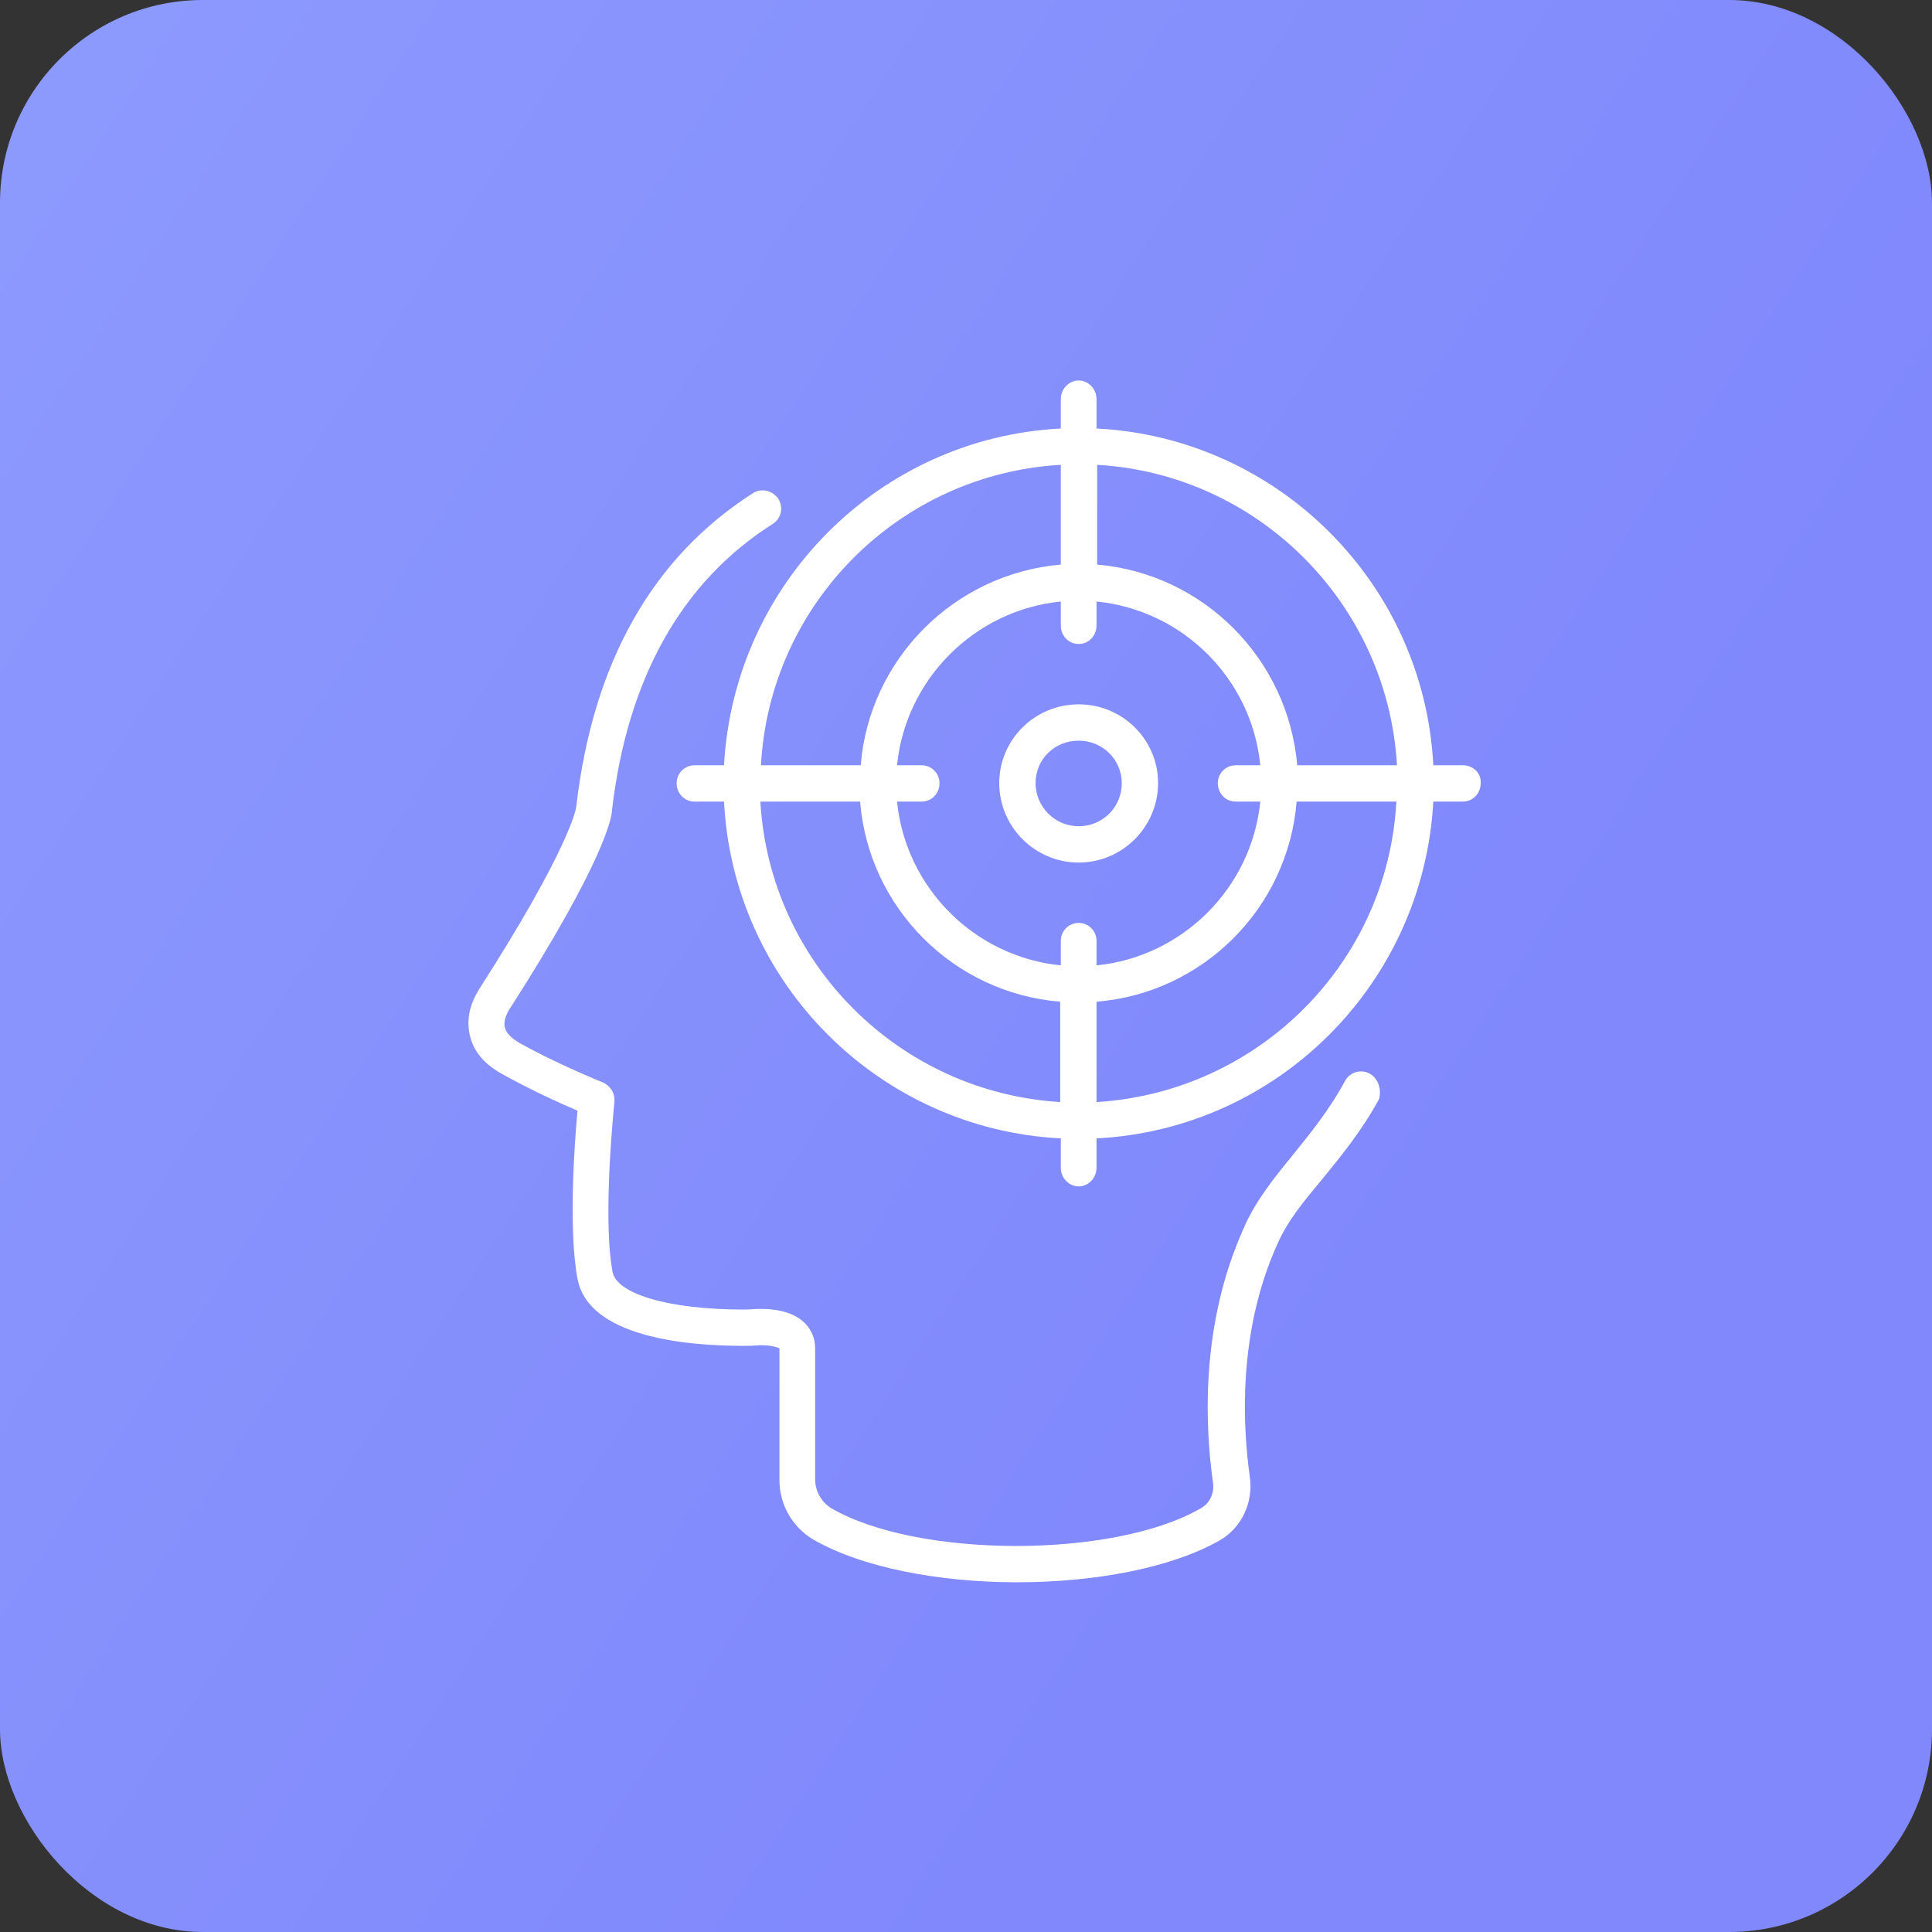
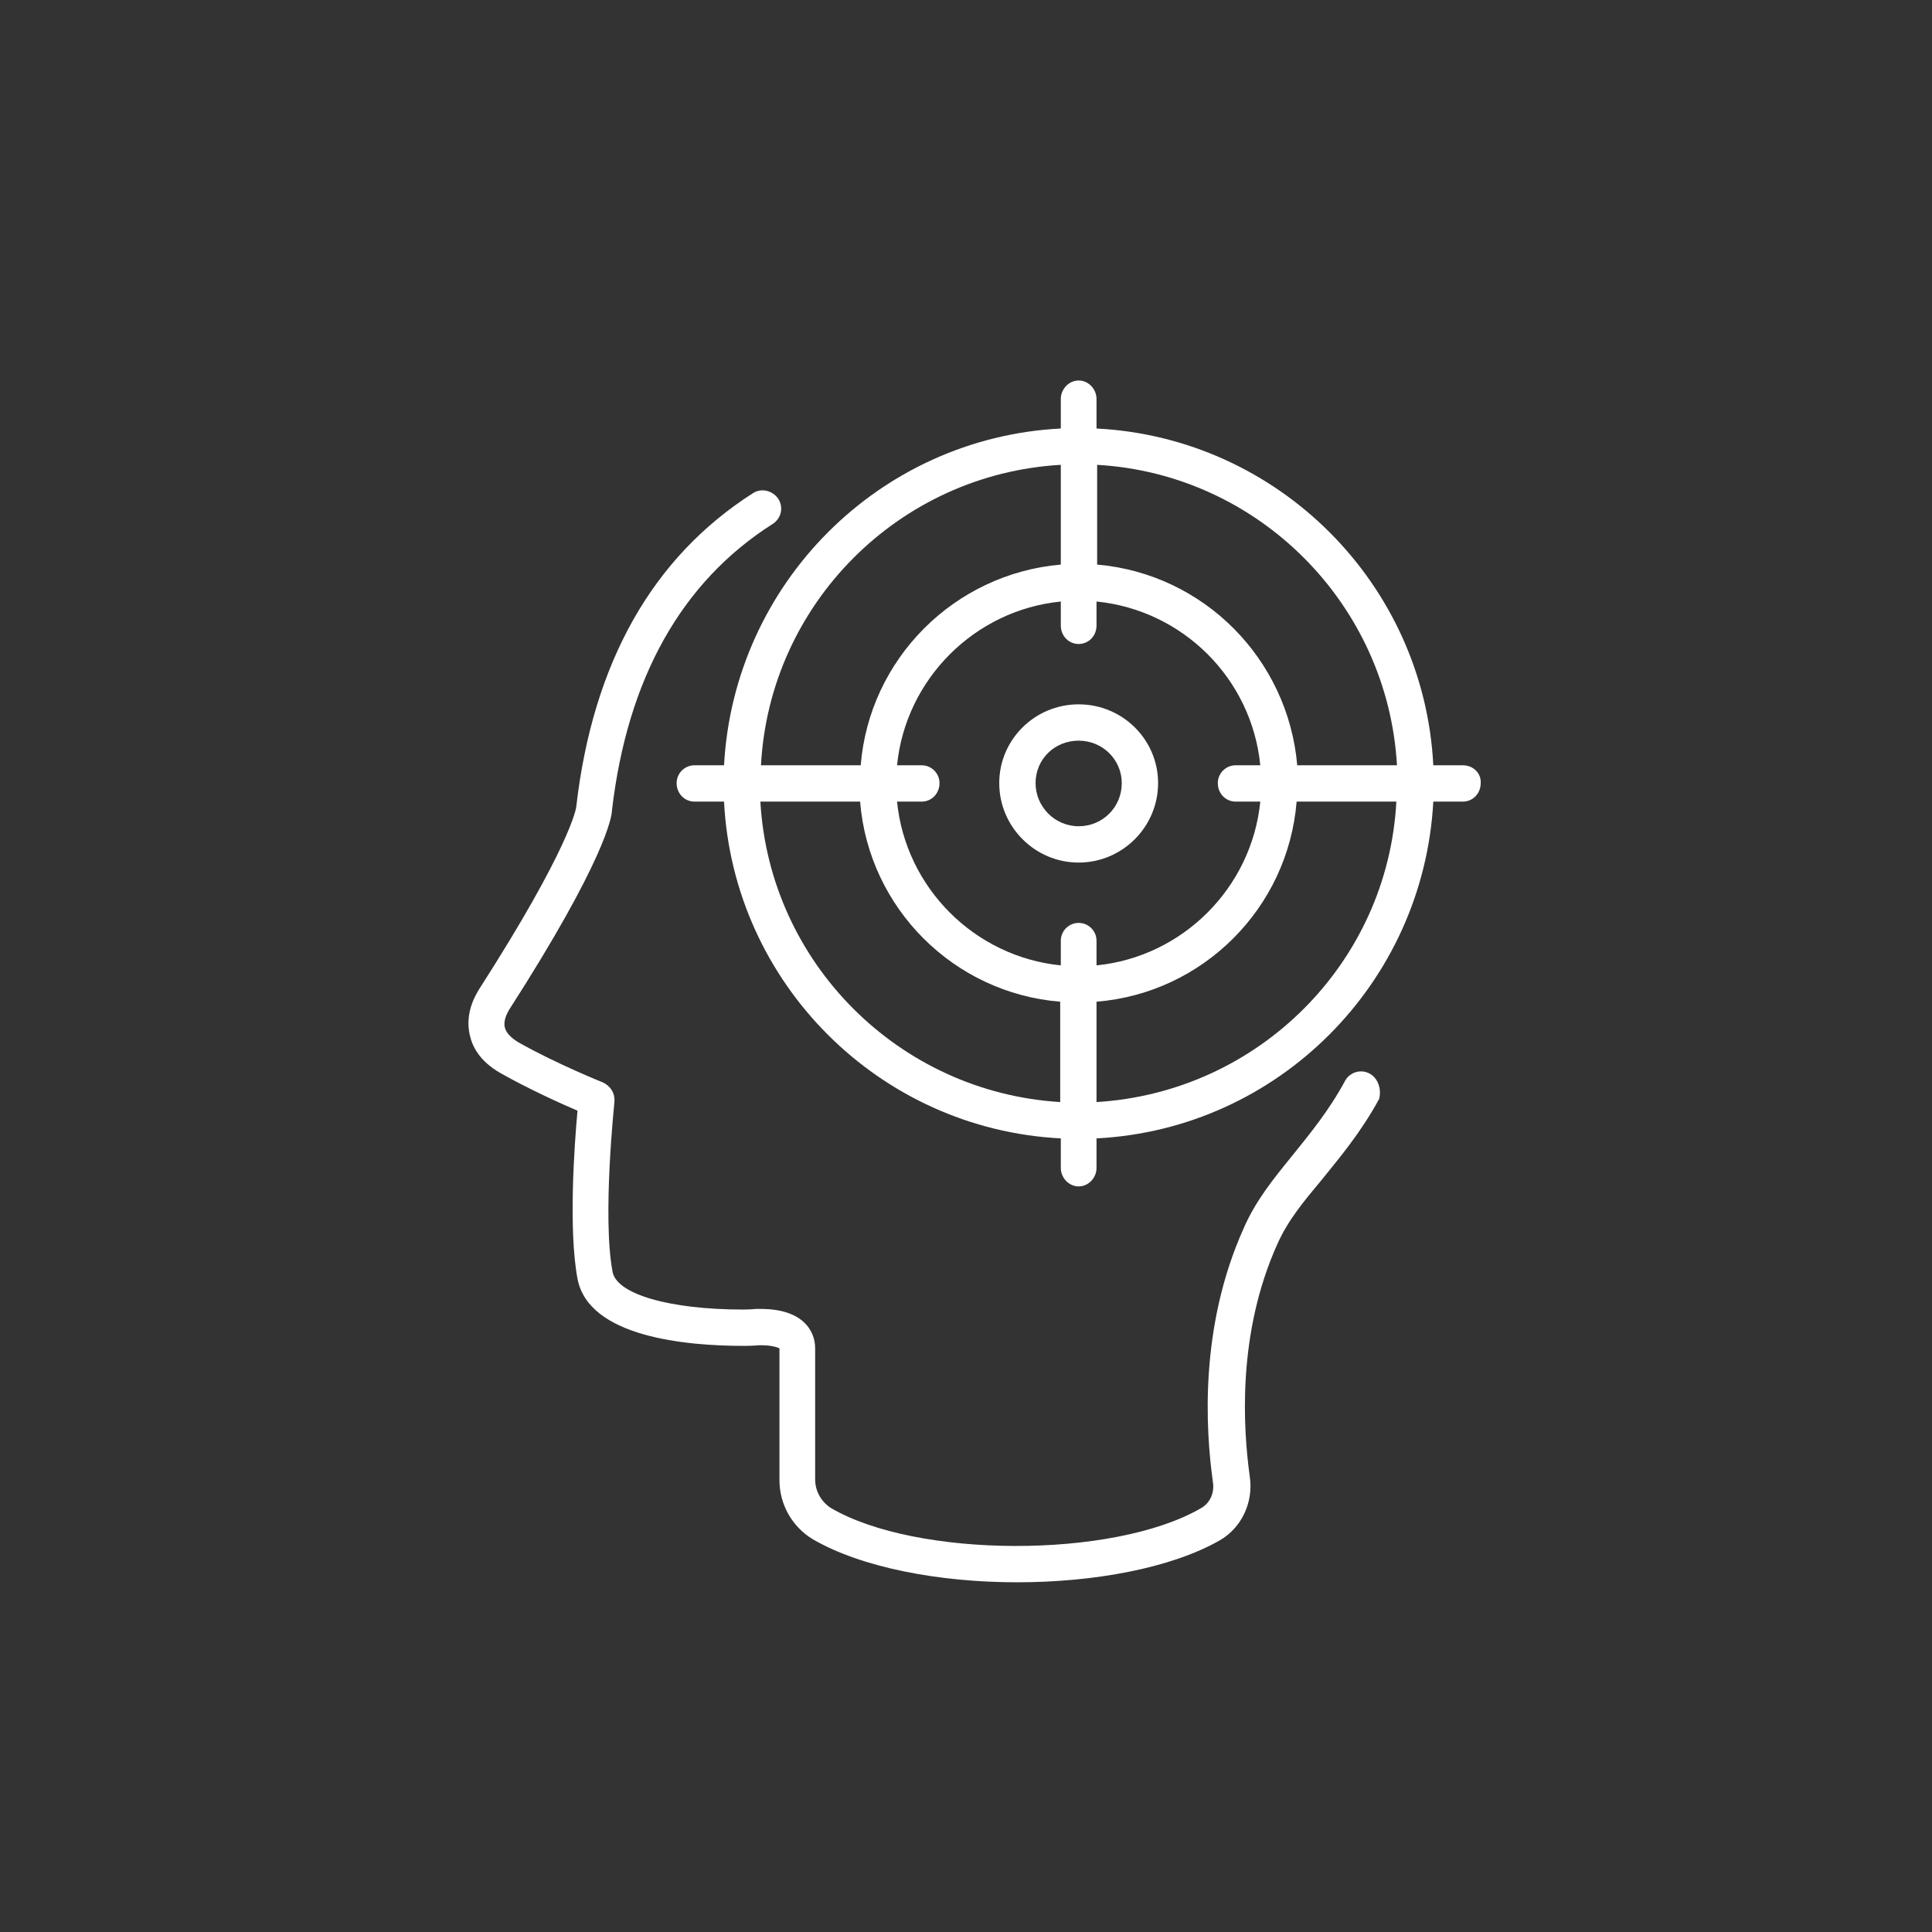
<svg xmlns="http://www.w3.org/2000/svg" width="181" height="181" viewBox="0 0 181 181" fill="none">
  <rect x="0" y="0" width="181" height="181" fill="#333333" stroke="none" />
-   <rect width="181" height="181" rx="19" fill="url(#paint0_linear_57_16174)" />
  <path d="M128.338 100.594C127.531 100.133 126.492 100.421 126.031 101.228C124.474 104.112 122.686 106.247 121.07 108.265C119.282 110.457 117.61 112.534 116.514 115.072C112.361 124.3 112.938 133.875 113.63 138.836C113.803 139.874 113.341 140.855 112.476 141.316C104.286 146.046 85.828 145.988 77.81 141.258C76.945 140.682 76.368 139.701 76.368 138.605V126.319C76.368 124.531 75.042 122.628 71.293 122.628C71.062 122.628 70.831 122.628 70.831 122.628C70.773 122.628 70.312 122.685 69.62 122.685C62.698 122.685 57.795 121.243 57.392 119.167C56.411 114.033 57.565 103.305 57.565 103.19C57.622 102.44 57.219 101.748 56.469 101.402C56.469 101.402 52.143 99.671 48.567 97.652C47.817 97.191 47.413 96.729 47.298 96.268C47.125 95.633 47.528 94.884 47.701 94.595C56.7 80.579 57.334 76.484 57.334 75.907C58.776 63.563 63.852 54.508 72.388 49.086C73.196 48.567 73.427 47.528 72.908 46.721C72.388 45.971 71.35 45.683 70.543 46.202C61.141 52.2 55.546 62.064 53.989 75.561C53.989 75.734 53.354 79.483 44.875 92.692C44.76 92.922 43.491 94.711 44.01 96.96C44.241 97.998 44.875 99.383 46.894 100.536C49.547 102.036 52.489 103.363 54.104 104.055C53.816 107.17 53.239 115.187 54.104 119.801C55.142 125.281 64.313 126.089 69.678 126.089C70.543 126.089 71.062 126.031 71.12 126.031C71.12 126.031 71.235 126.031 71.35 126.031C72.388 126.031 72.908 126.262 73.023 126.319V138.663C73.023 140.97 74.234 143.047 76.138 144.2C80.694 146.853 87.962 148.238 95.287 148.238C102.498 148.238 109.708 146.911 114.264 144.315C116.283 143.162 117.437 140.797 117.091 138.374C116.456 133.818 115.879 124.935 119.686 116.514C120.667 114.322 122.109 112.591 123.839 110.515C125.512 108.438 127.473 106.131 129.203 102.959C129.434 102.094 129.146 101.055 128.338 100.594Z" fill="white" />
  <path d="M137.048 71.696H134.279C133.414 54.681 119.744 41.011 102.728 40.145V37.377C102.728 36.454 101.978 35.646 101.055 35.646C100.132 35.646 99.382 36.454 99.382 37.377V40.145C82.367 41.011 68.754 54.681 67.832 71.696H65.063C64.14 71.696 63.39 72.446 63.39 73.369C63.39 74.35 64.14 75.099 65.063 75.099H67.832C68.697 92.115 82.367 105.785 99.382 106.65V109.419C99.382 110.342 100.132 111.149 101.055 111.149C101.978 111.149 102.728 110.342 102.728 109.419V106.65C119.744 105.785 133.356 92.115 134.279 75.099H137.048C137.97 75.099 138.72 74.35 138.72 73.369C138.778 72.446 138.028 71.696 137.048 71.696ZM130.876 71.696H121.532C120.666 61.718 112.764 53.758 102.786 52.893V43.548C117.898 44.414 130.011 56.584 130.876 71.696ZM115.764 75.099H118.071C117.263 83.175 110.803 89.635 102.728 90.442V88.135C102.728 87.212 101.978 86.462 101.055 86.462C100.132 86.462 99.382 87.212 99.382 88.135V90.442C91.307 89.635 84.847 83.175 84.04 75.099H86.347C87.27 75.099 88.019 74.35 88.019 73.369C88.019 72.446 87.27 71.696 86.347 71.696H84.04C84.847 63.621 91.307 57.161 99.382 56.353V58.603C99.382 59.584 100.132 60.333 101.055 60.333C101.978 60.333 102.728 59.584 102.728 58.603V56.353C110.803 57.161 117.263 63.563 118.071 71.696H115.764C114.841 71.696 114.091 72.446 114.091 73.369C114.091 74.35 114.841 75.099 115.764 75.099ZM99.382 43.548V52.893C89.404 53.758 81.444 61.718 80.636 71.696H71.292C72.1 56.584 84.213 44.414 99.382 43.548ZM71.235 75.099H80.579C81.386 85.078 89.346 93.038 99.325 93.845V103.247C84.213 102.324 72.1 90.212 71.235 75.099ZM102.728 103.247V93.845C112.707 93.038 120.666 85.078 121.474 75.099H130.818C130.011 90.212 117.898 102.324 102.728 103.247Z" fill="white" />
  <path d="M101.055 65.986C96.96 65.986 93.615 69.274 93.615 73.369C93.615 77.464 96.96 80.81 101.055 80.81C105.151 80.81 108.496 77.464 108.496 73.369C108.496 69.274 105.151 65.986 101.055 65.986ZM101.055 77.407C98.806 77.407 97.018 75.561 97.018 73.369C97.018 71.12 98.806 69.389 101.055 69.389C103.305 69.389 105.093 71.177 105.093 73.369C105.093 75.618 103.305 77.407 101.055 77.407Z" fill="white" />
  <defs>
    <linearGradient id="paint0_linear_57_16174" x1="38.127" y1="-57.434" x2="184.337" y2="38.066" gradientUnits="userSpaceOnUse">
      <stop stop-color="#8D9AFD" />
      <stop offset="1" stop-color="#8088FC" />
    </linearGradient>
  </defs>
</svg>